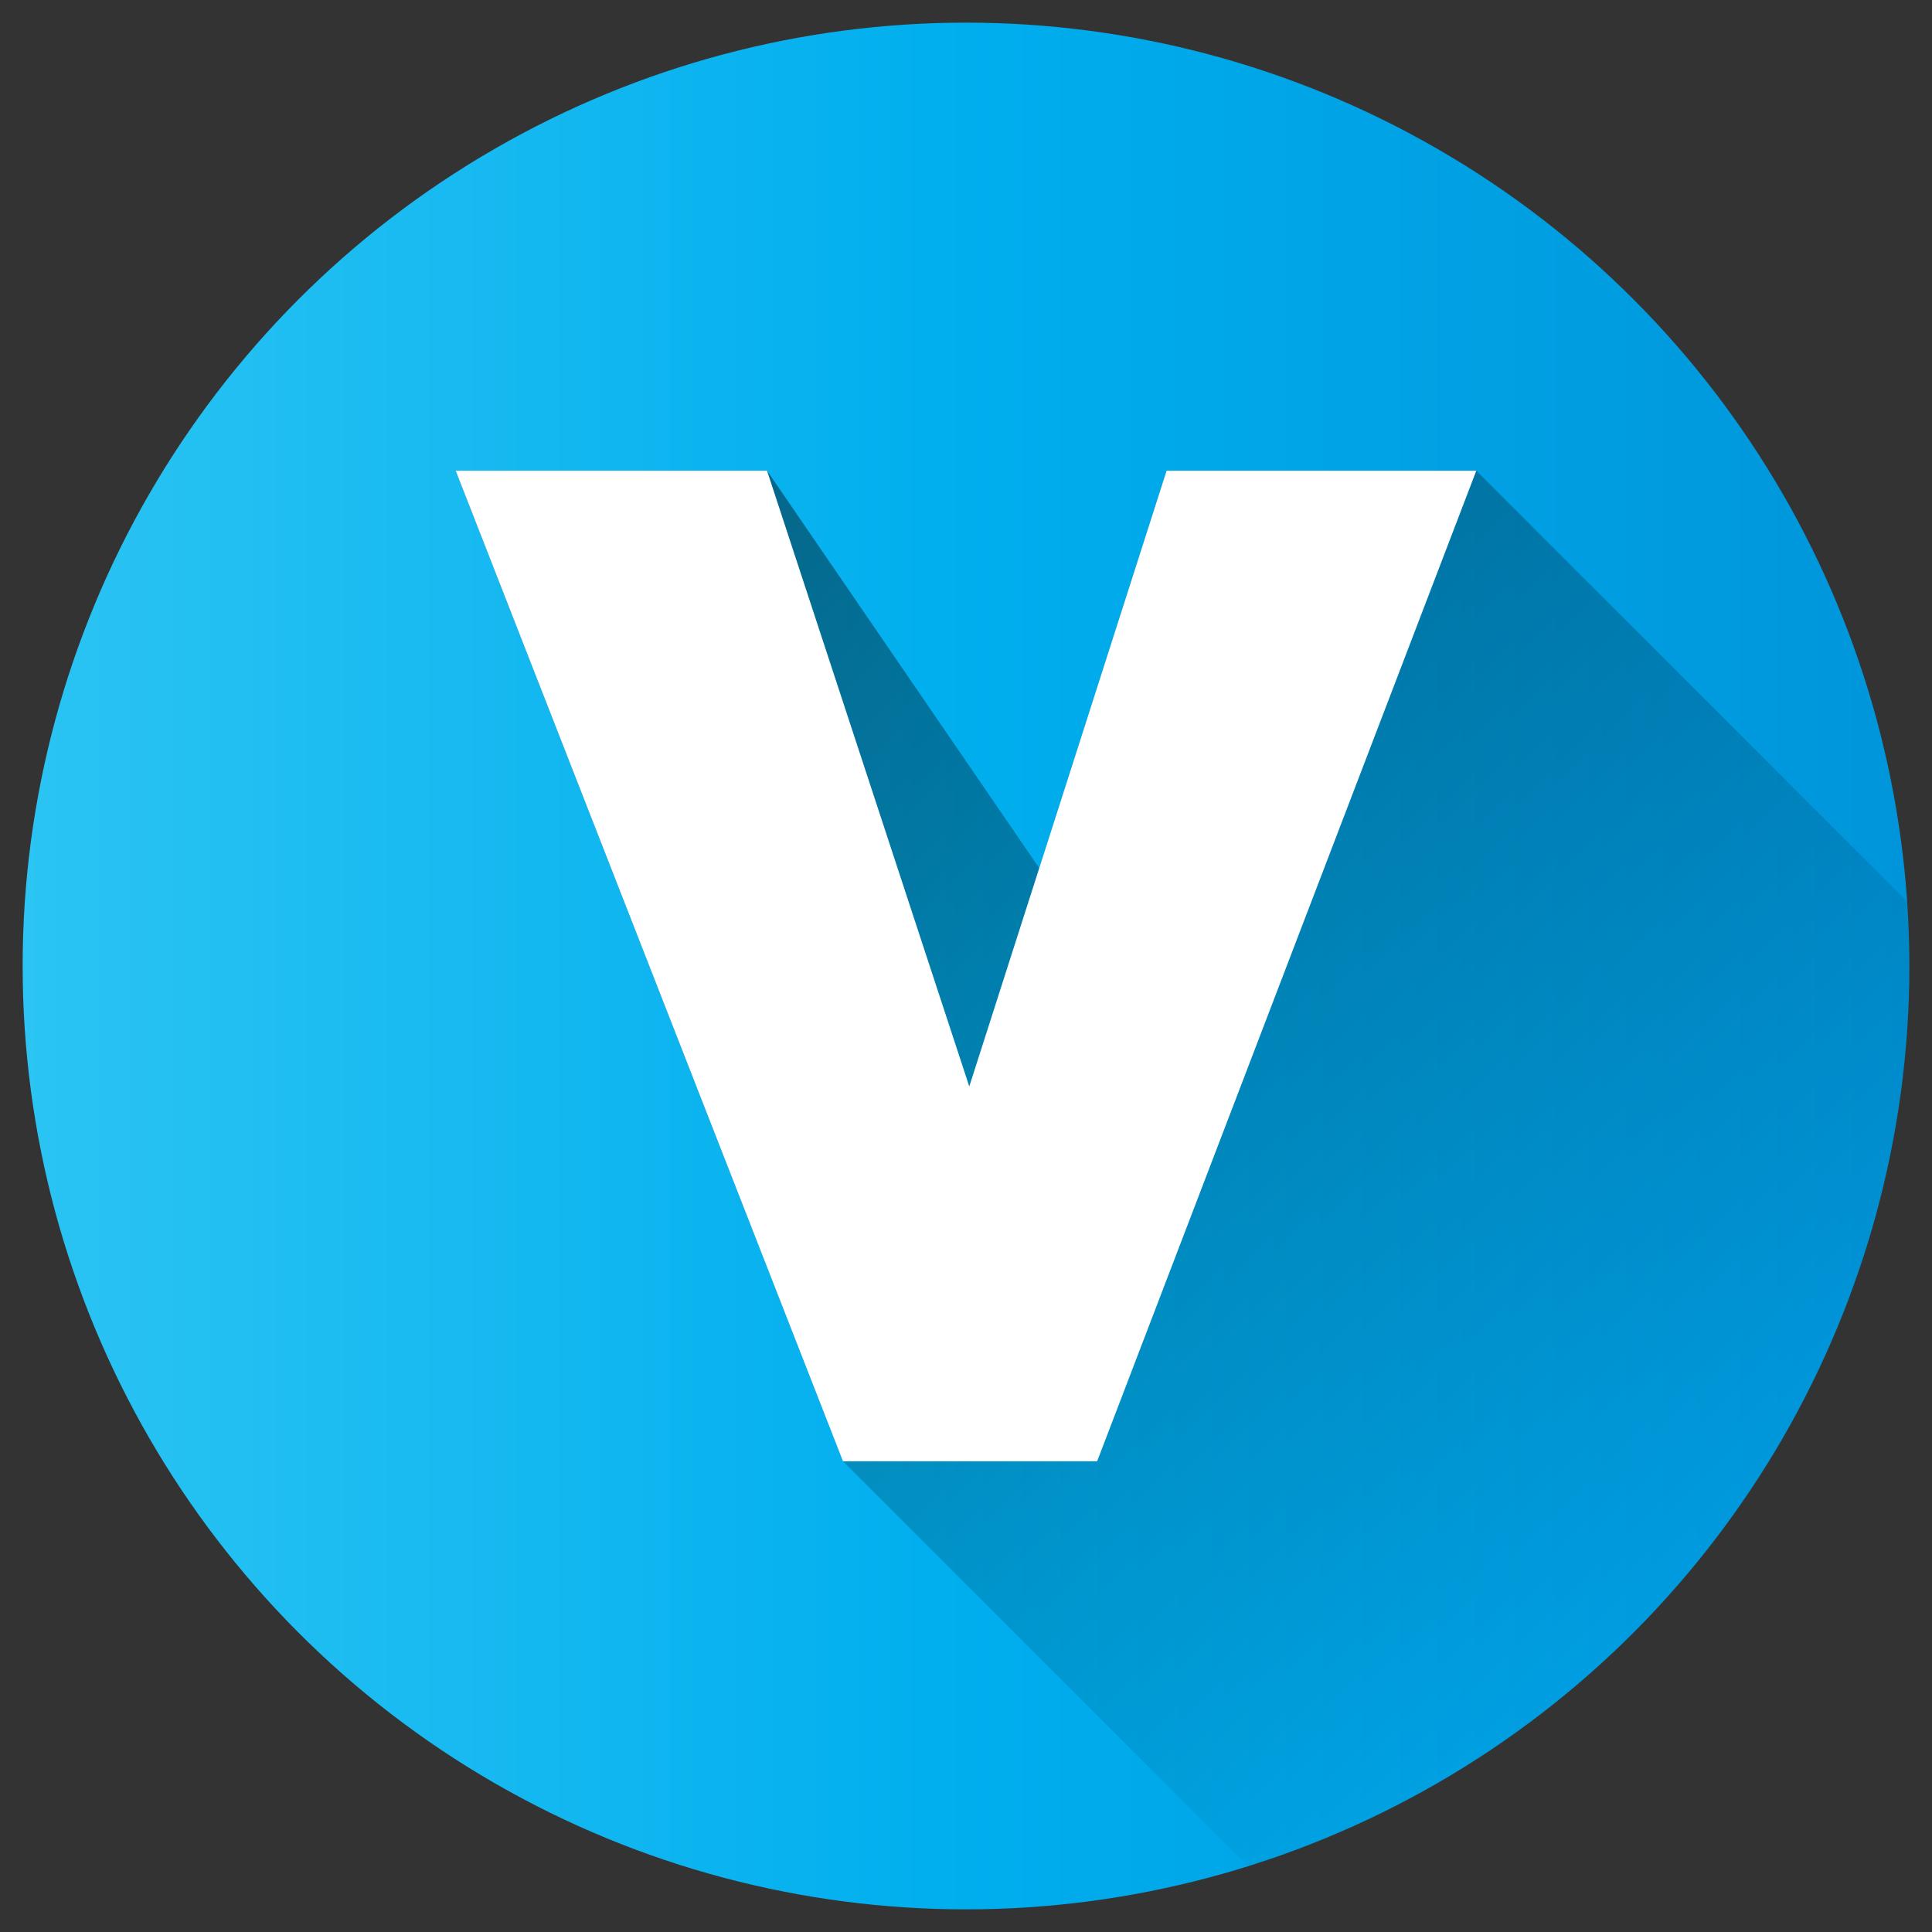
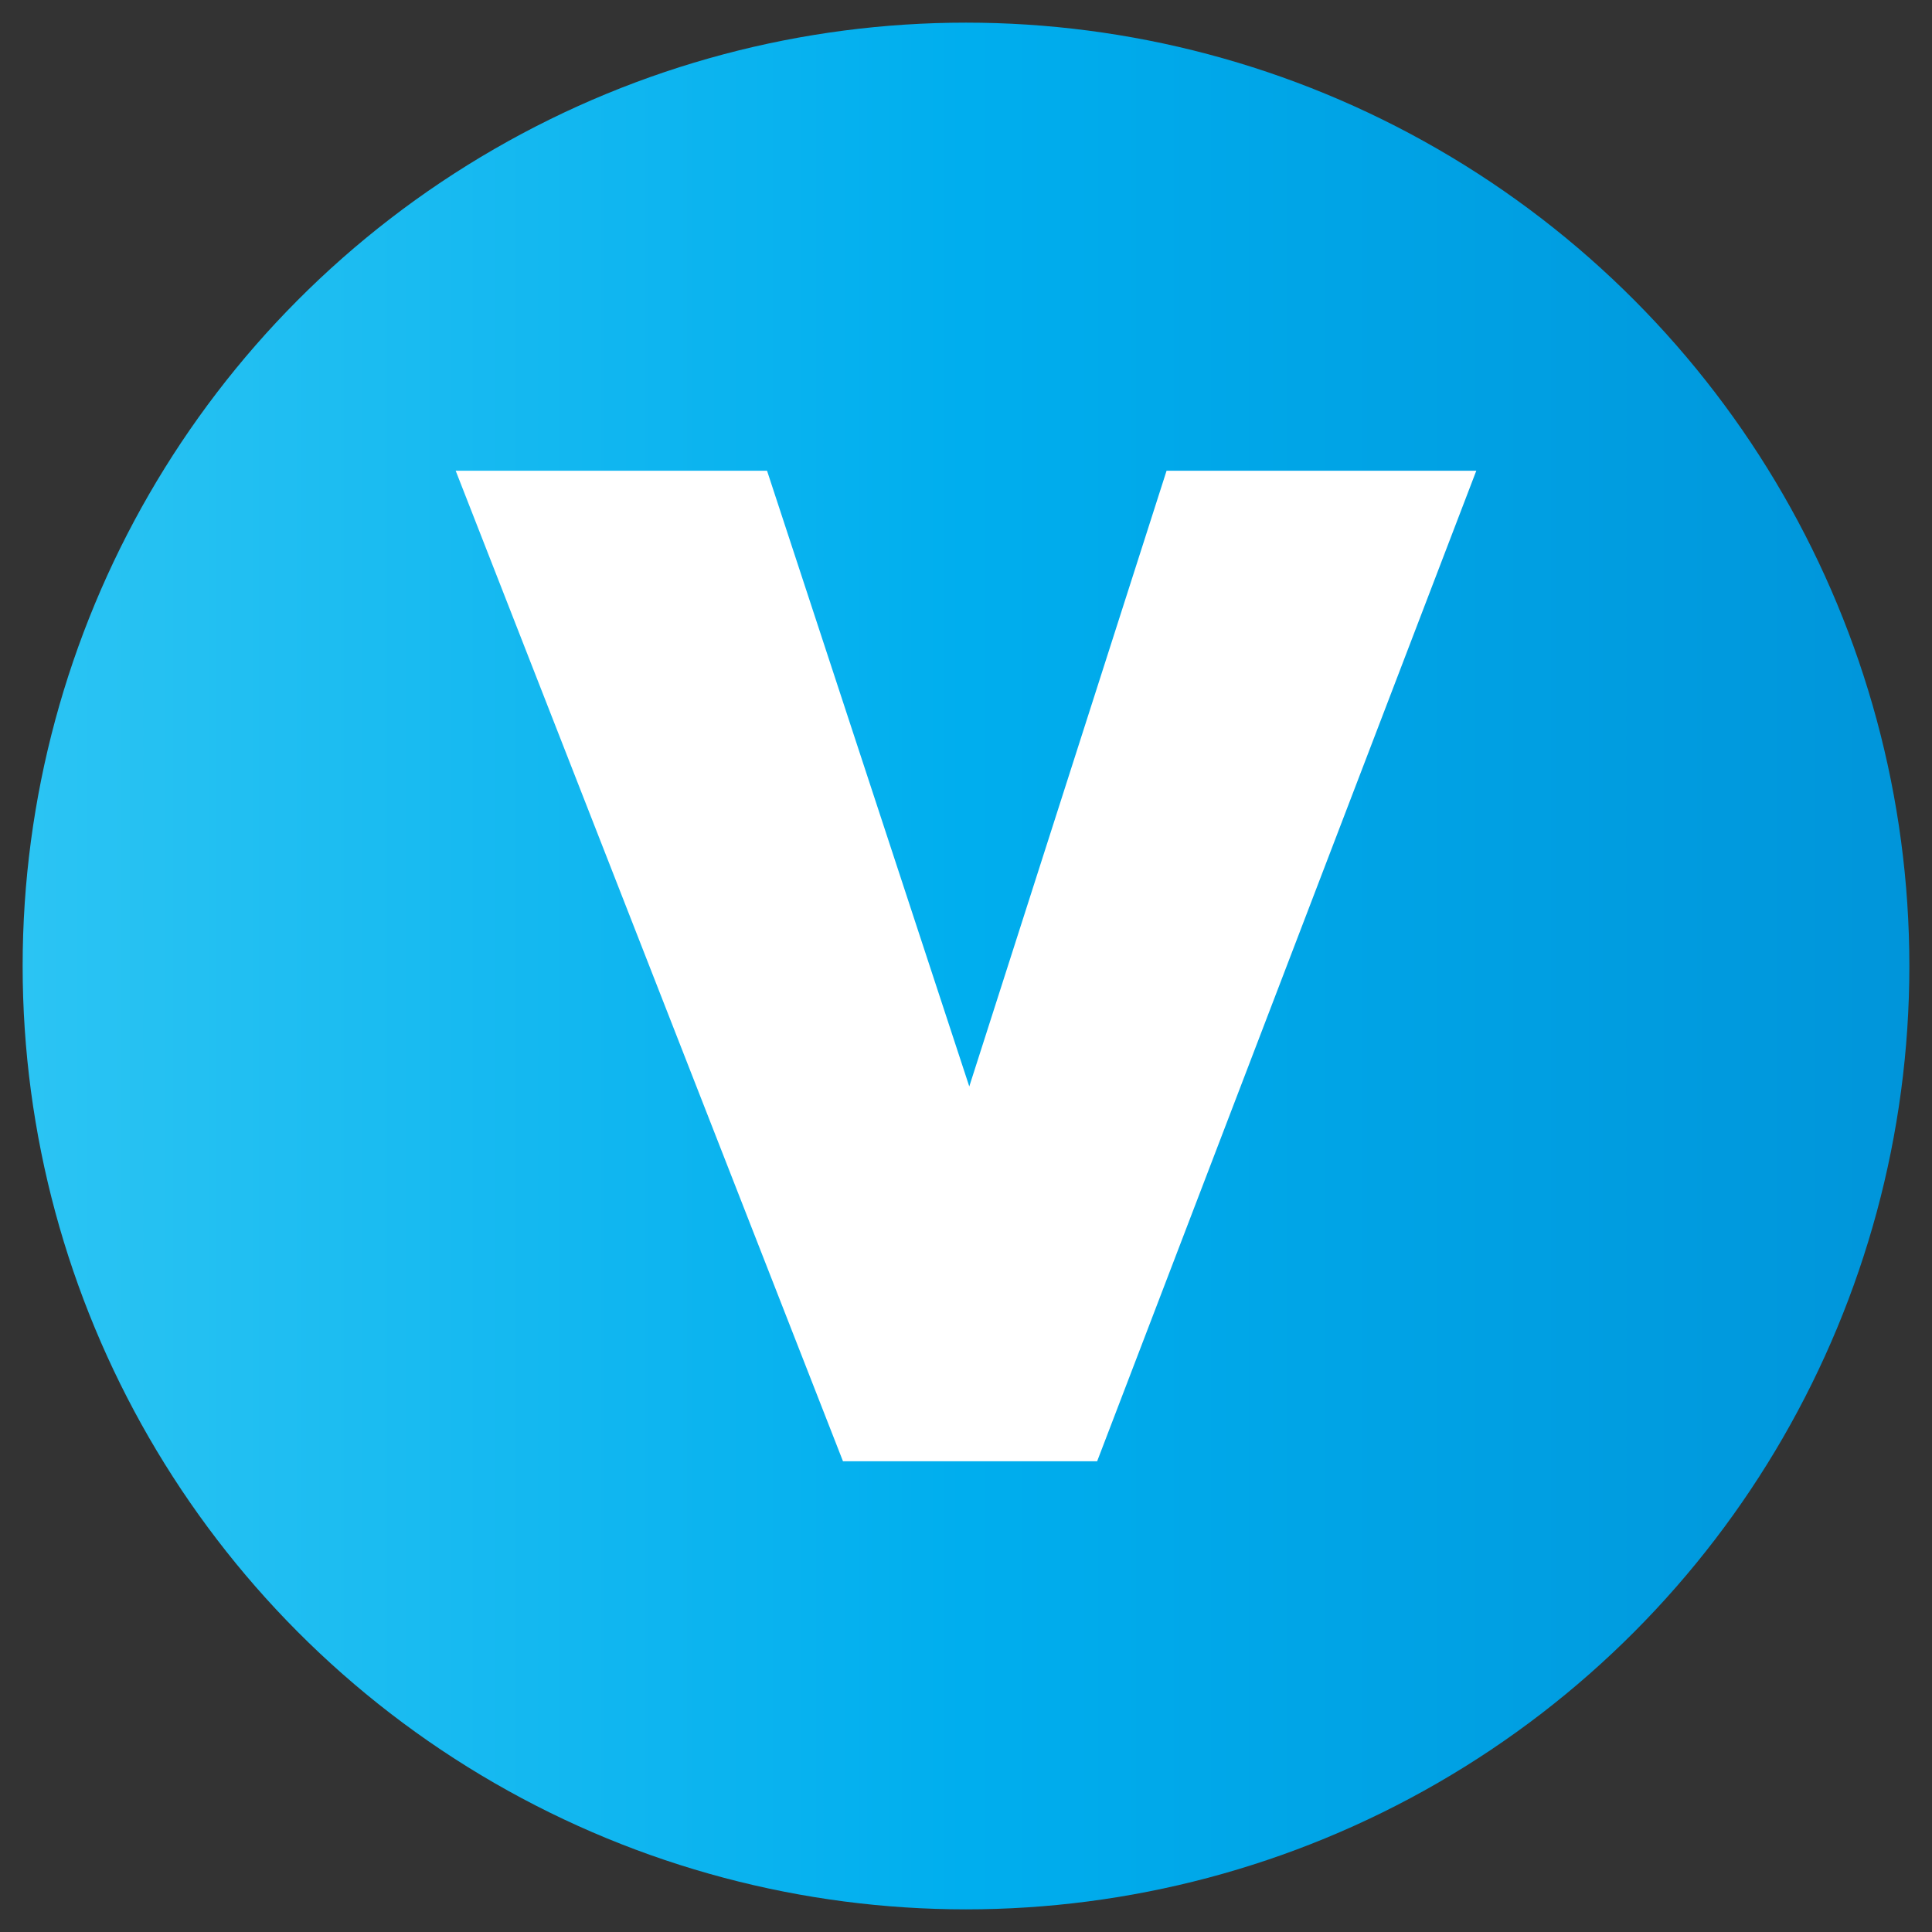
<svg xmlns="http://www.w3.org/2000/svg" id="Layer_1" height="512" viewBox="0 0 512 512" width="512" data-name="Layer 1">
  <rect x="0" y="0" width="512" height="512" fill="#333333" stroke="none" />
  <linearGradient id="Blue_2" gradientUnits="userSpaceOnUse" x1="6" x2="506" y1="256" y2="256">
    <stop offset="0" stop-color="#2bc4f3" />
    <stop offset=".5" stop-color="#00aeee" />
    <stop offset="1" stop-color="#0095da" />
  </linearGradient>
  <linearGradient id="linear-gradient" gradientUnits="userSpaceOnUse" x1="148.417" x2="458.434" y1="97.098" y2="407.115">
    <stop offset="0" />
    <stop offset="1" stop-opacity="0" />
  </linearGradient>
  <circle cx="256" cy="256" fill="url(#Blue_2)" r="250" />
-   <path d="m506 256c0-5.741-.211-11.433-.593-17.078l-114.173-114.173h-82.08l-33.744 105.311-72.132-105.311h-82.512l102.634 262.502 107.374 107.369c101.543-31.787 175.226-126.596 175.226-238.62z" fill="url(#linear-gradient)" opacity=".49" />
  <path d="m391.234 124.749-100.479 262.5h-67.355l-102.638-262.5h82.512l53.596 163.175 52.284-163.175z" fill="#fff" />
</svg>